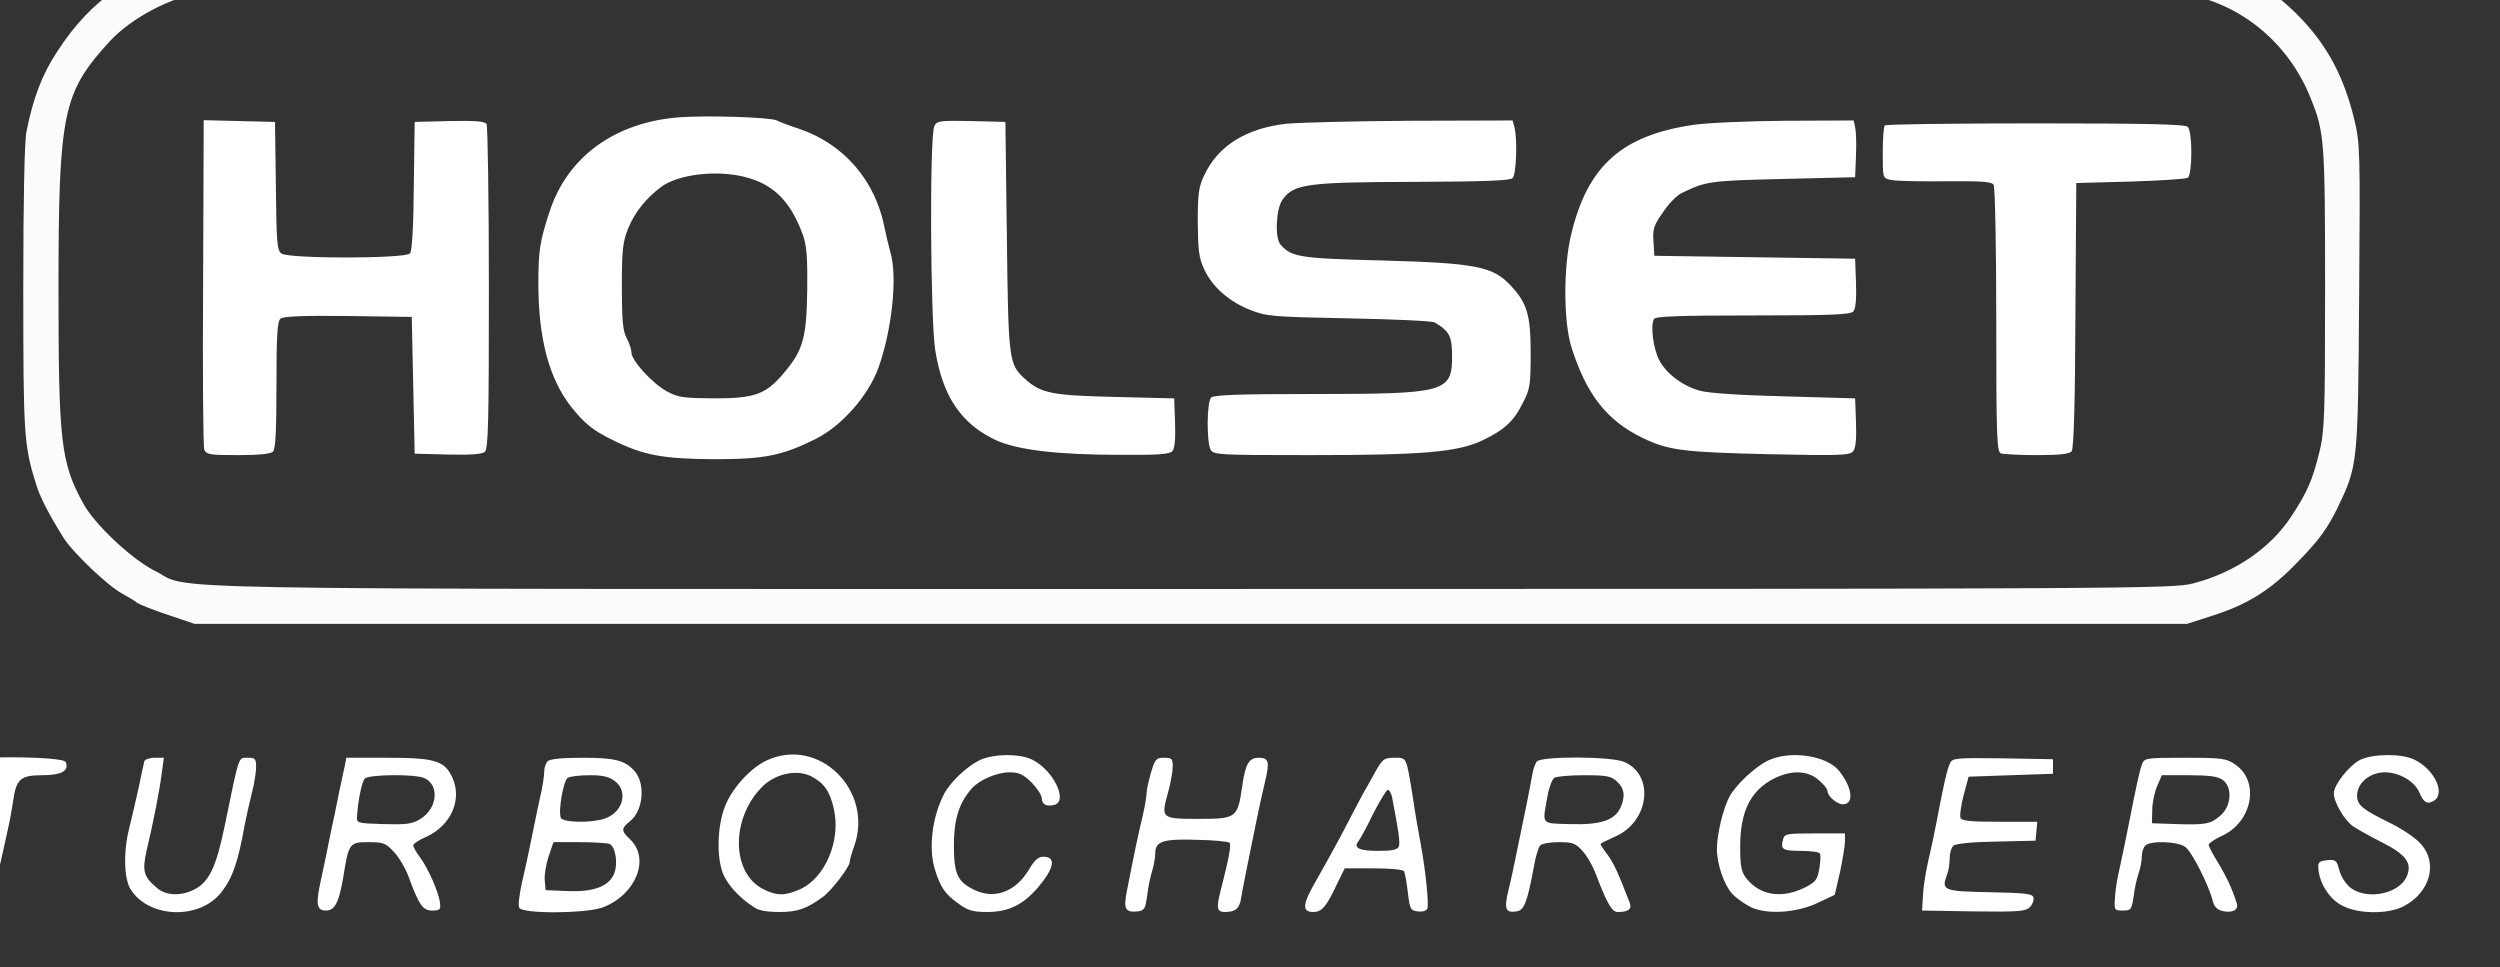
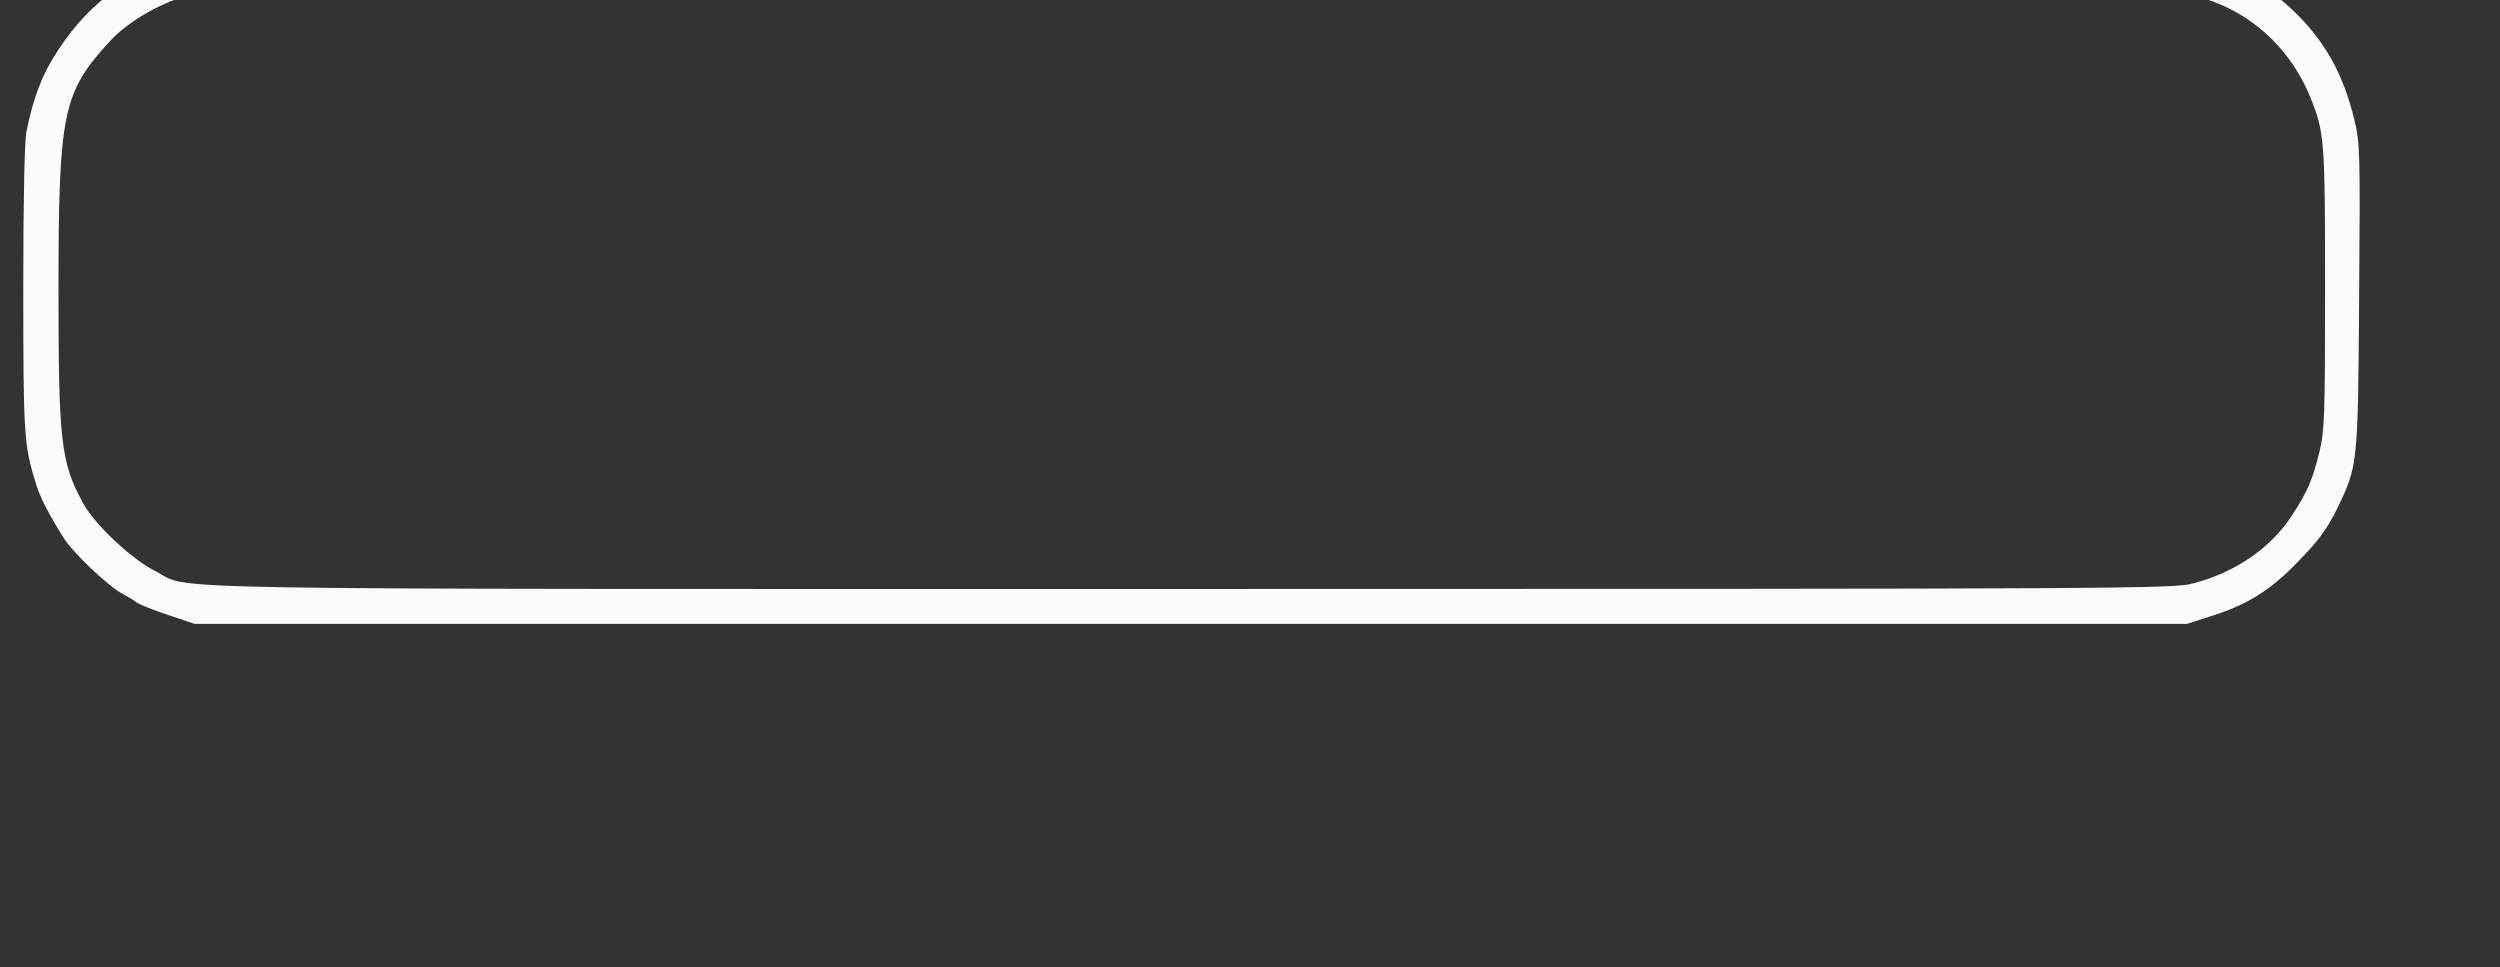
<svg xmlns="http://www.w3.org/2000/svg" viewBox="0 0 859.10 332.40" data-guides="{&quot;vertical&quot;:[],&quot;horizontal&quot;:[]}">
  <rect x="0" y="0" width="859.10" height="332.40" fill="#333333" stroke="none" />
  <defs />
  <path fill="#fbfbfb" stroke="none" fill-opacity="1" stroke-width="1" stroke-opacity="1" color="rgb(51, 51, 51)" id="tSvg63ef291177" title="Path 3" d="M74.501 -16C73.401 -15.8 70.001 -15.1 67.001 -14.5C46.101 -10.3 31.402 -0.4 19.802 17.5C14.502 25.5 11.402 33.599 9.102 45.199C8.402 48.499 8.002 68.699 8.002 99.199C8.002 149.498 8.202 152.998 12.402 166.398C13.702 170.798 17.002 177.098 21.702 184.597C24.802 189.697 37.102 201.397 42.002 203.997C44.202 205.197 46.501 206.597 47.201 207.197C47.901 207.697 52.601 209.597 57.701 211.297C60.768 212.331 63.835 213.364 66.901 214.397C295.098 214.397 523.295 214.397 751.493 214.397C753.993 213.597 756.493 212.797 758.992 211.997C772.192 207.897 780.192 202.997 790.092 192.597C797.092 185.398 799.792 181.498 803.092 174.898C810.292 159.898 810.292 160.098 810.692 101.698C811.092 51.499 810.992 49.099 808.992 40.899C805.492 26.599 799.992 16.1 790.792 6.4C780.592 -4.2 770.592 -10 754.493 -14.3C748.993 -15.8 719.293 -16 412.497 -16.2C227.699 -16.3 75.601 -16.2 74.501 -16ZM747.993 -2.5C768.592 -0 786.192 13.9 794.092 33.899C798.792 45.399 798.992 48.699 798.992 99.299C798.992 143.098 798.792 147.998 797.092 155.098C794.692 164.998 792.892 169.098 787.292 177.598C780.092 188.497 767.892 196.797 753.593 200.497C746.793 202.297 732.993 202.397 408.997 202.397C36.402 202.397 66.701 202.897 53.101 196.097C45.301 192.197 32.402 180.097 28.602 172.998C20.902 158.998 20.102 151.698 20.102 99.898C20.102 38.599 21.502 31.799 37.901 14C45.301 6.1 59.101 -1.2 69.201 -2.4C80.001 -3.8 737.293 -3.9 747.993 -2.5Z" />
-   <path fill="#ffffff" stroke="none" fill-opacity="1" stroke-width="1" stroke-opacity="1" color="rgb(51, 51, 51)" id="tSvg10238f68f0c" title="Path 4" d="M233.499 40.299C211.299 41.999 194.9 53.899 188.8 72.899C185.5 82.899 185 86.299 185 97.499C185 116.298 188.7 130.098 196.2 139.698C200.799 145.498 203.6 147.798 210.499 151.198C221.199 156.498 227.799 157.698 245.499 157.798C262.799 157.798 268.699 156.598 280.399 150.798C289.298 146.298 298.398 135.998 301.898 126.298C306.598 112.998 308.498 94.799 305.898 86.399C305.398 84.499 304.498 80.899 303.998 78.399C300.898 62.099 289.998 49.499 274.699 44.299C271.299 43.199 267.899 41.899 266.999 41.399C264.899 40.299 242.999 39.599 233.499 40.299ZM255.499 60.699C265.499 63.099 271.299 68.699 275.599 79.899C277.199 84.099 277.499 87.299 277.399 99.399C277.199 115.898 275.999 120.298 269.599 127.898C263.299 135.498 259.499 136.898 245.499 136.898C234.899 136.798 232.999 136.598 229.199 134.498C224.199 131.798 216.999 123.898 216.999 121.198C216.999 120.198 216.299 117.898 215.299 116.098C213.999 113.598 213.699 109.898 213.699 98.399C213.699 85.699 213.999 83.199 215.899 78.399C218.199 72.799 222.099 67.999 227.399 64.099C233.299 59.899 245.899 58.399 255.499 60.699ZM69.801 96.899C69.601 127.498 69.801 153.398 70.201 154.498C70.901 156.198 72.001 156.398 81.801 156.398C88.901 156.398 93.001 155.998 93.801 155.198C94.701 154.298 95.001 147.798 95.001 132.298C95.001 115.098 95.301 110.398 96.401 109.498C97.301 108.698 104.301 108.398 119.6 108.598C126.9 108.698 134.2 108.798 141.5 108.898C141.667 116.732 141.834 124.565 142 132.398C142.167 140.231 142.334 148.065 142.5 155.898C146.3 155.998 150.1 156.098 153.9 156.198C161.4 156.398 165.7 156.098 166.6 155.298C167.8 154.298 168 144.898 168 98.999C168 68.699 167.6 43.299 167.2 42.599C166.5 41.699 163.3 41.399 154.4 41.599C150.434 41.699 146.467 41.799 142.5 41.899C142.4 49.199 142.3 56.499 142.2 63.799C142.1 77.899 141.6 86.199 140.9 87.099C139.3 88.899 99.201 88.999 96.701 87.099C95.201 86.099 95.001 83.199 94.801 63.899C94.701 56.566 94.601 49.233 94.501 41.899C90.434 41.799 86.368 41.699 82.301 41.599C78.201 41.499 74.101 41.399 70.001 41.299C69.934 59.832 69.868 78.365 69.801 96.899ZM321.098 43.299C319.398 46.299 319.698 109.798 321.398 120.398C323.898 136.098 330.198 145.498 341.898 151.098C349.198 154.598 363.197 156.298 385.097 156.298C398.197 156.398 401.997 156.098 402.897 154.998C403.697 154.098 403.997 150.498 403.797 145.198C403.697 142.431 403.597 139.665 403.497 136.898C396.664 136.731 389.83 136.565 382.997 136.398C361.197 135.898 357.598 135.098 352.098 130.098C346.698 125.098 346.498 123.998 345.998 81.399C345.831 68.232 345.664 55.066 345.498 41.899C341.598 41.799 337.698 41.699 333.798 41.599C322.998 41.399 321.998 41.499 321.098 43.299ZM442.296 42.499C428.297 43.999 418.497 50.099 413.797 60.299C411.897 64.199 411.597 66.699 411.597 76.399C411.697 85.999 411.997 88.699 413.797 92.499C416.597 98.599 422.297 103.599 429.597 106.499C435.197 108.698 437.097 108.898 463.496 109.398C478.896 109.698 492.196 110.298 492.996 110.798C498.096 113.798 498.996 115.598 498.996 122.398C498.996 134.798 496.796 135.398 451.296 135.398C426.297 135.398 417.097 135.698 416.197 136.598C414.697 138.098 414.597 151.798 415.997 154.498C416.997 156.298 418.497 156.398 449.996 156.398C488.996 156.398 500.896 155.398 509.496 151.298C516.996 147.698 520.196 144.798 523.395 138.298C525.795 133.698 525.995 132.098 525.995 121.298C525.995 108.298 524.795 104.099 519.096 98.099C512.996 91.499 507.096 90.399 474.496 89.499C446.396 88.799 443.697 88.299 439.997 83.999C437.997 81.499 438.497 71.599 440.796 68.499C444.697 63.199 449.296 62.599 485.596 62.499C509.796 62.399 518.895 62.099 519.795 61.199C521.096 59.899 521.495 47.699 520.395 43.599C520.196 42.866 519.995 42.133 519.795 41.399C508.229 41.433 496.663 41.466 485.096 41.499C466.096 41.599 446.796 42.099 442.296 42.499ZM581.995 42.899C557.295 46.499 545.495 56.999 539.895 80.699C537.195 91.799 537.295 110.598 539.995 119.298C545.195 135.598 552.095 144.498 564.495 150.498C573.395 154.798 578.295 155.398 608.494 156.098C632.094 156.598 635.694 156.498 636.794 155.098C637.694 154.098 637.994 150.898 637.794 145.198C637.694 142.431 637.594 139.665 637.494 136.898C629.327 136.665 621.161 136.431 612.994 136.198C597.595 135.798 586.795 135.098 583.895 134.198C577.995 132.498 572.495 128.298 570.095 123.598C568.095 119.598 567.095 111.698 568.395 109.598C568.895 108.698 577.495 108.398 602.394 108.398C629.794 108.398 635.994 108.098 636.894 106.999C637.694 106.099 637.994 102.499 637.794 97.199C637.694 94.432 637.594 91.665 637.494 88.899C625.994 88.732 614.494 88.565 602.995 88.399C591.495 88.232 579.995 88.065 568.495 87.899C568.395 86.265 568.295 84.632 568.195 82.999C567.895 78.699 568.295 77.399 571.495 72.899C573.395 69.999 576.295 67.099 577.795 66.399C586.195 62.299 587.295 62.099 612.494 61.499C620.828 61.299 629.161 61.099 637.494 60.899C637.594 58.399 637.694 55.899 637.794 53.399C637.994 49.299 637.794 44.899 637.494 43.699C637.327 42.933 637.161 42.166 636.994 41.399C629.227 41.433 621.461 41.466 613.694 41.499C600.995 41.599 586.695 42.199 581.995 42.899ZM647.694 43.099C647.294 43.399 646.994 47.699 646.994 52.499C646.994 61.099 646.994 61.199 649.594 61.799C651.094 62.199 659.494 62.399 668.194 62.299C680.894 62.199 684.394 62.399 685.093 63.499C685.593 64.299 685.994 85.199 685.994 109.998C685.994 150.298 686.193 155.298 687.593 155.798C688.493 156.098 693.993 156.398 699.993 156.398C707.793 156.398 711.093 155.998 711.893 155.098C712.593 154.098 713.093 139.798 713.193 108.298C713.293 93.165 713.393 78.032 713.493 62.899C719.66 62.732 725.826 62.566 731.993 62.399C742.193 62.099 751.093 61.499 751.793 61.099C753.393 59.999 753.493 45.299 751.793 43.599C750.893 42.699 737.893 42.399 699.493 42.399C671.294 42.399 647.994 42.699 647.694 43.099ZM263.499 261.296C257.899 263.897 251.499 270.896 249.099 277.196C246.299 284.296 246.199 295.996 248.899 301.196C250.799 304.896 254.399 308.696 258.999 311.696C260.599 312.896 263.599 313.396 267.799 313.396C274.099 313.396 277.199 312.296 282.798 308.196C285.798 305.996 291.998 297.896 291.998 296.196C291.998 295.496 292.698 293.096 293.498 290.896C300.398 271.696 281.399 252.997 263.499 261.296ZM278.798 266.796C283.099 268.996 285.199 271.896 286.498 277.796C289.098 288.696 283.599 301.696 274.899 305.596C269.699 307.896 266.899 307.896 262.199 305.496C251.399 299.996 251.099 281.596 261.599 270.696C266.099 265.897 273.799 264.197 278.798 266.796ZM336.698 261.197C332.198 263.397 326.498 268.796 324.398 272.896C320.298 280.796 318.998 291.696 321.298 298.896C323.198 304.896 324.698 307.196 329.198 310.396C332.598 312.896 334.198 313.396 339.198 313.396C346.498 313.396 351.398 310.996 356.498 305.196C362.298 298.396 363.098 294.396 358.498 294.396C356.798 294.396 355.498 295.596 353.598 298.796C349.098 306.396 341.798 309.196 334.798 305.796C328.998 302.996 327.798 300.296 327.798 290.396C327.798 281.496 329.598 275.896 333.898 270.996C336.498 267.997 342.598 265.397 346.898 265.397C350.198 265.397 351.598 266.096 354.498 268.896C356.398 270.896 357.998 273.296 357.998 274.296C357.998 276.396 359.598 277.296 362.298 276.596C367.197 275.296 361.897 264.497 354.598 260.997C350.098 258.897 341.498 258.997 336.698 261.197ZM607.694 261.296C603.194 263.397 596.495 269.696 594.295 273.796C592.095 277.896 589.995 286.896 589.995 291.696C589.995 296.996 592.495 304.196 595.295 307.196C596.495 308.496 599.294 310.496 601.394 311.596C606.894 314.396 617.494 313.796 624.994 310.096C626.827 309.229 628.661 308.363 630.494 307.496C631.094 304.896 631.694 302.296 632.294 299.696C633.194 295.396 633.994 290.696 633.994 289.096C633.994 288.196 633.994 287.296 633.994 286.396C630.528 286.396 627.061 286.396 623.594 286.396C613.794 286.396 613.194 286.496 612.694 288.596C611.794 291.896 612.594 292.396 618.994 292.396C622.194 292.396 625.094 292.796 625.394 293.296C625.694 293.696 625.594 296.096 625.194 298.496C624.494 302.396 623.994 303.096 619.994 305.096C612.194 308.896 604.694 307.696 600.095 301.796C598.394 299.596 597.995 297.696 597.995 290.896C597.995 278.796 601.595 271.596 609.694 267.497C615.594 264.596 621.094 264.697 624.894 267.997C626.594 269.396 627.994 271.096 627.994 271.796C627.994 273.596 631.294 276.396 633.294 276.396C637.294 276.396 636.494 270.396 631.894 264.796C627.594 259.597 615.194 257.797 607.694 261.296ZM811.092 261.096C807.292 262.997 801.992 269.696 801.992 272.596C801.992 275.696 805.692 281.996 808.692 283.996C810.192 284.996 814.592 287.496 818.392 289.396C826.792 293.596 828.992 296.596 827.092 301.096C824.592 307.096 813.692 309.396 807.892 305.196C806.192 303.896 804.592 301.496 803.892 299.096C802.992 295.596 802.592 295.296 799.692 295.596C796.992 295.896 796.492 296.296 796.692 298.496C796.992 303.296 800.292 308.696 804.492 310.996C809.792 314.096 820.292 314.296 825.892 311.496C834.992 306.796 837.892 296.796 831.992 290.096C830.392 288.196 825.992 285.196 822.292 283.296C811.692 278.096 809.992 276.696 809.992 273.396C809.992 269.096 814.392 265.397 819.492 265.397C824.392 265.397 829.592 268.396 831.292 272.096C832.792 275.696 833.992 276.496 836.192 275.296C840.591 272.896 836.692 264.397 829.592 260.997C825.192 258.897 815.492 258.997 811.092 261.096ZM-15.998 261.897C-18.498 264.897 -16.398 266.296 -9.298 266.596C-2.898 266.897 -2.498 266.997 -2.098 269.396C-1.998 270.796 -2.498 275.496 -3.398 279.896C-7.398 298.896 -7.998 302.196 -8.598 307.096C-9.198 311.596 -8.998 312.496 -7.498 312.996C-4.898 313.996 -2.498 312.096 -2.198 308.796C-2.098 307.196 -1.298 302.696 -0.398 298.896C0.502 294.996 1.802 289.196 2.502 285.896C3.302 282.596 4.102 277.896 4.502 275.396C5.502 267.796 7.002 266.397 14.402 266.397C21.102 266.397 23.802 264.897 22.602 261.897C21.802 259.697 -14.098 259.697 -15.998 261.897ZM49.601 261.596C49.401 262.296 48.501 266.497 47.601 270.896C46.601 275.296 45.202 281.496 44.401 284.596C42.301 292.996 42.602 302.196 45.002 305.796C51.401 315.596 68.601 316.096 76.001 306.696C79.901 301.796 81.801 296.296 84.101 283.396C84.701 280.396 85.801 275.396 86.601 272.296C87.401 269.296 88.001 265.296 88.001 263.596C88.001 260.697 87.701 260.397 85.101 260.397C81.901 260.397 82.301 258.997 77.301 283.396C74.301 298.096 71.801 303.296 66.501 305.796C61.901 307.996 57.001 307.796 53.901 305.096C49.301 301.296 48.801 299.196 50.401 292.196C52.801 282.096 54.901 271.296 55.601 265.596C55.835 263.863 56.068 262.13 56.301 260.397C55.235 260.397 54.168 260.397 53.101 260.397C51.401 260.397 49.801 260.997 49.601 261.596ZM118.501 263.096C118.1 264.697 117.301 268.796 116.501 272.396C115.801 275.996 114.501 282.296 113.601 286.396C112.801 290.496 111.401 297.296 110.501 301.396C108.401 310.696 108.701 312.896 112.001 312.896C115.101 312.896 116.501 310.096 118.001 301.196C119.8 289.796 120.1 289.396 126.6 289.396C131.7 289.396 132.6 289.696 135.4 292.796C137.1 294.596 139.3 298.296 140.3 300.996C144 311.096 145.3 312.896 148.5 312.896C151.1 312.896 151.5 312.596 151.2 310.396C150.9 306.896 147.2 298.496 144.4 294.696C143.1 292.996 142 291.096 142 290.496C142 289.996 144 288.596 146.4 287.596C154.9 283.796 158.9 274.896 155.5 267.296C152.8 261.397 149.6 260.397 132.9 260.397C128.267 260.397 123.634 260.397 119.001 260.397C118.834 261.296 118.667 262.197 118.501 263.096ZM146.1 267.497C151.1 270.096 150.2 277.896 144.5 281.396C141.6 283.196 139.8 283.396 131.8 283.196C122.6 282.896 122.501 282.896 122.701 280.396C123.001 275.196 124.3 268.896 125.3 267.596C126.5 266.096 143.3 265.897 146.1 267.497ZM188.2 261.596C187.5 262.296 187 263.897 187 265.296C187 266.796 186.4 270.796 185.5 274.396C184.7 277.996 183.4 284.496 182.5 288.896C181.6 293.296 180.2 299.896 179.3 303.596C178.5 307.296 178 310.996 178.4 311.896C179.2 314.096 201.299 313.996 207.199 311.796C218.599 307.396 223.499 294.996 216.499 288.396C213.399 285.496 213.399 284.696 216.499 282.196C220.999 278.696 221.899 269.396 218.099 264.997C214.799 261.296 211.399 260.397 200.2 260.397C193.1 260.397 189 260.796 188.2 261.596ZM211.399 268.496C215.999 272.096 213.999 279.196 207.799 281.296C203.2 282.896 193.3 282.696 192.7 280.996C191.8 278.596 193.6 268.296 195.1 267.296C195.9 266.796 199.299 266.397 202.6 266.397C207.299 266.397 209.299 266.897 211.399 268.496ZM209.399 289.996C211.499 290.796 212.499 296.796 210.999 300.296C209.199 304.596 204 306.596 195 306.196C192.5 306.096 190 305.996 187.5 305.896C187.4 304.796 187.3 303.696 187.2 302.596C187 300.796 187.6 297.096 188.5 294.396C189.066 292.729 189.633 291.063 190.2 289.396C193.133 289.396 196.066 289.396 199 289.396C203.899 289.396 208.499 289.696 209.399 289.996ZM395.497 265.596C394.697 268.396 393.997 271.596 393.997 272.696C393.997 273.696 393.397 277.296 392.597 280.696C391.197 286.396 389.697 293.596 387.097 306.896C386.097 312.496 386.797 313.596 390.997 313.196C393.197 312.896 393.597 312.296 394.197 307.896C394.497 305.096 395.297 301.296 395.897 299.396C396.497 297.496 396.997 294.696 396.997 293.196C396.997 289.096 399.697 288.196 411.497 288.596C417.197 288.696 422.097 289.196 422.497 289.596C423.197 290.296 422.297 294.996 419.397 306.296C417.897 312.196 418.197 313.396 420.997 313.396C424.497 313.396 425.997 312.196 426.497 308.596C427.097 304.996 428.397 298.496 431.697 282.396C432.497 278.296 433.897 272.096 434.697 268.696C436.397 261.796 435.997 260.397 432.597 260.397C429.197 260.397 427.997 262.397 426.897 269.996C425.297 281.096 424.997 281.396 411.897 281.396C398.997 281.396 398.897 281.296 401.397 272.296C402.297 269.096 402.997 265.096 402.997 263.397C402.997 260.697 402.697 260.397 399.997 260.397C397.297 260.397 396.897 260.897 395.497 265.596ZM472.396 265.596C470.796 268.496 468.996 271.796 468.296 272.896C467.696 273.996 465.796 277.596 464.096 280.896C461.096 286.696 458.196 292.196 451.096 304.696C447.596 311.096 447.596 313.396 451.296 313.396C454.196 313.396 455.796 311.596 459.296 304.096C460.23 302.196 461.163 300.296 462.096 298.396C465.396 298.396 468.696 298.396 471.996 298.396C477.496 298.396 482.196 298.796 482.496 299.396C482.796 299.996 483.396 303.196 483.796 306.696C484.496 312.496 484.696 312.896 487.296 313.196C488.896 313.396 490.196 312.996 490.496 312.196C491.096 310.696 489.796 298.296 488.096 289.396C487.496 286.396 486.296 279.396 485.496 273.896C483.196 259.797 483.496 260.397 479.096 260.397C475.596 260.397 475.096 260.796 472.396 265.596ZM478.396 274.096C480.596 285.496 481.196 289.496 480.696 290.896C480.196 291.996 478.496 292.396 473.596 292.396C467.096 292.396 464.996 291.396 466.796 289.096C467.396 288.396 469.696 284.196 471.896 279.596C474.196 275.096 476.496 271.396 476.896 271.396C477.396 271.396 478.096 272.596 478.396 274.096ZM528.095 261.697C527.495 262.497 526.795 264.596 526.495 266.497C526.195 268.396 525.196 273.296 524.395 277.396C523.495 281.496 522.196 288.296 521.295 292.396C520.495 296.496 519.196 302.596 518.395 305.796C516.796 312.296 517.296 313.796 521.096 313.196C523.696 312.896 524.795 310.196 526.995 298.396C527.595 294.796 528.595 291.296 529.195 290.596C529.795 289.896 532.495 289.396 535.695 289.396C540.395 289.396 541.495 289.796 543.795 292.396C545.295 293.996 547.295 297.496 548.295 300.096C552.195 310.396 553.895 313.396 555.895 313.396C559.695 313.396 560.895 312.396 559.995 310.096C555.995 299.796 554.495 296.496 552.395 293.696C551.095 291.996 549.995 290.296 549.995 290.096C549.995 289.796 552.295 288.696 554.995 287.496C566.795 282.396 568.695 266.296 558.095 261.796C553.495 259.897 529.695 259.797 528.095 261.697ZM555.695 268.596C558.295 270.996 558.595 273.696 556.795 277.696C554.695 281.996 549.795 283.496 539.495 283.196C529.295 282.896 529.995 283.596 531.795 273.496C532.295 270.596 533.395 267.796 534.095 267.296C534.895 266.796 539.495 266.397 544.395 266.397C552.195 266.397 553.695 266.697 555.695 268.596ZM670.194 262.096C669.194 263.997 667.994 269.096 665.494 282.396C664.594 287.096 663.194 293.596 662.394 296.896C661.694 300.196 660.894 305.096 660.794 307.896C660.694 309.563 660.594 311.229 660.494 312.896C666.394 312.996 672.294 313.096 678.194 313.196C693.393 313.396 695.993 313.196 697.493 311.796C698.393 310.896 698.993 309.396 698.793 308.496C698.493 307.096 696.393 306.896 683.793 306.596C667.894 306.296 667.094 305.996 668.994 300.796C669.594 299.396 669.994 296.796 669.994 294.996C669.994 293.096 670.594 291.196 671.294 290.596C672.094 289.896 678.194 289.296 686.093 289.196C690.56 289.096 695.027 288.996 699.493 288.896C699.593 287.796 699.693 286.696 699.793 285.596C699.893 284.53 699.993 283.463 700.093 282.396C695.793 282.396 691.493 282.396 687.193 282.396C676.894 282.396 674.094 282.096 673.694 280.996C673.394 280.196 673.894 276.696 674.794 273.196C675.36 271.096 675.927 268.996 676.494 266.897C681.327 266.73 686.16 266.563 690.993 266.397C695.827 266.23 700.66 266.063 705.493 265.897C705.493 264.23 705.493 262.563 705.493 260.897C699.76 260.796 694.027 260.697 688.293 260.596C672.694 260.397 670.994 260.497 670.194 262.096ZM736.093 262.596C735.193 264.997 734.193 269.696 731.493 283.396C730.593 288.096 729.193 294.596 728.493 297.896C727.693 301.196 726.893 305.896 726.793 308.396C726.493 312.796 726.593 312.896 729.493 312.896C732.293 312.896 732.493 312.596 733.193 308.096C733.493 305.396 734.293 301.896 734.893 300.196C735.493 298.496 735.993 295.896 735.993 294.496C735.993 292.996 736.493 291.296 737.193 290.596C738.993 288.796 748.093 289.096 750.893 290.996C753.193 292.596 758.992 304.096 760.393 309.596C760.793 311.396 761.893 312.596 763.492 312.996C766.892 313.896 769.292 312.796 768.692 310.596C767.192 305.696 765.192 301.396 762.293 296.596C760.492 293.696 758.992 290.896 758.992 290.296C758.992 289.796 760.992 288.396 763.393 287.296C773.992 282.596 776.692 268.496 768.092 262.697C764.992 260.596 763.592 260.397 750.793 260.397C737.393 260.397 736.893 260.497 736.093 262.596ZM763.793 267.997C767.092 270.296 766.892 276.696 763.293 279.996C759.793 283.196 758.193 283.496 747.993 283.196C745.159 283.096 742.326 282.996 739.493 282.896C739.526 281.396 739.559 279.896 739.593 278.396C739.593 275.896 740.393 272.196 741.293 270.096C741.826 268.863 742.359 267.63 742.893 266.397C745.993 266.397 749.093 266.397 752.193 266.397C759.092 266.397 762.192 266.796 763.793 267.997Z" />
</svg>